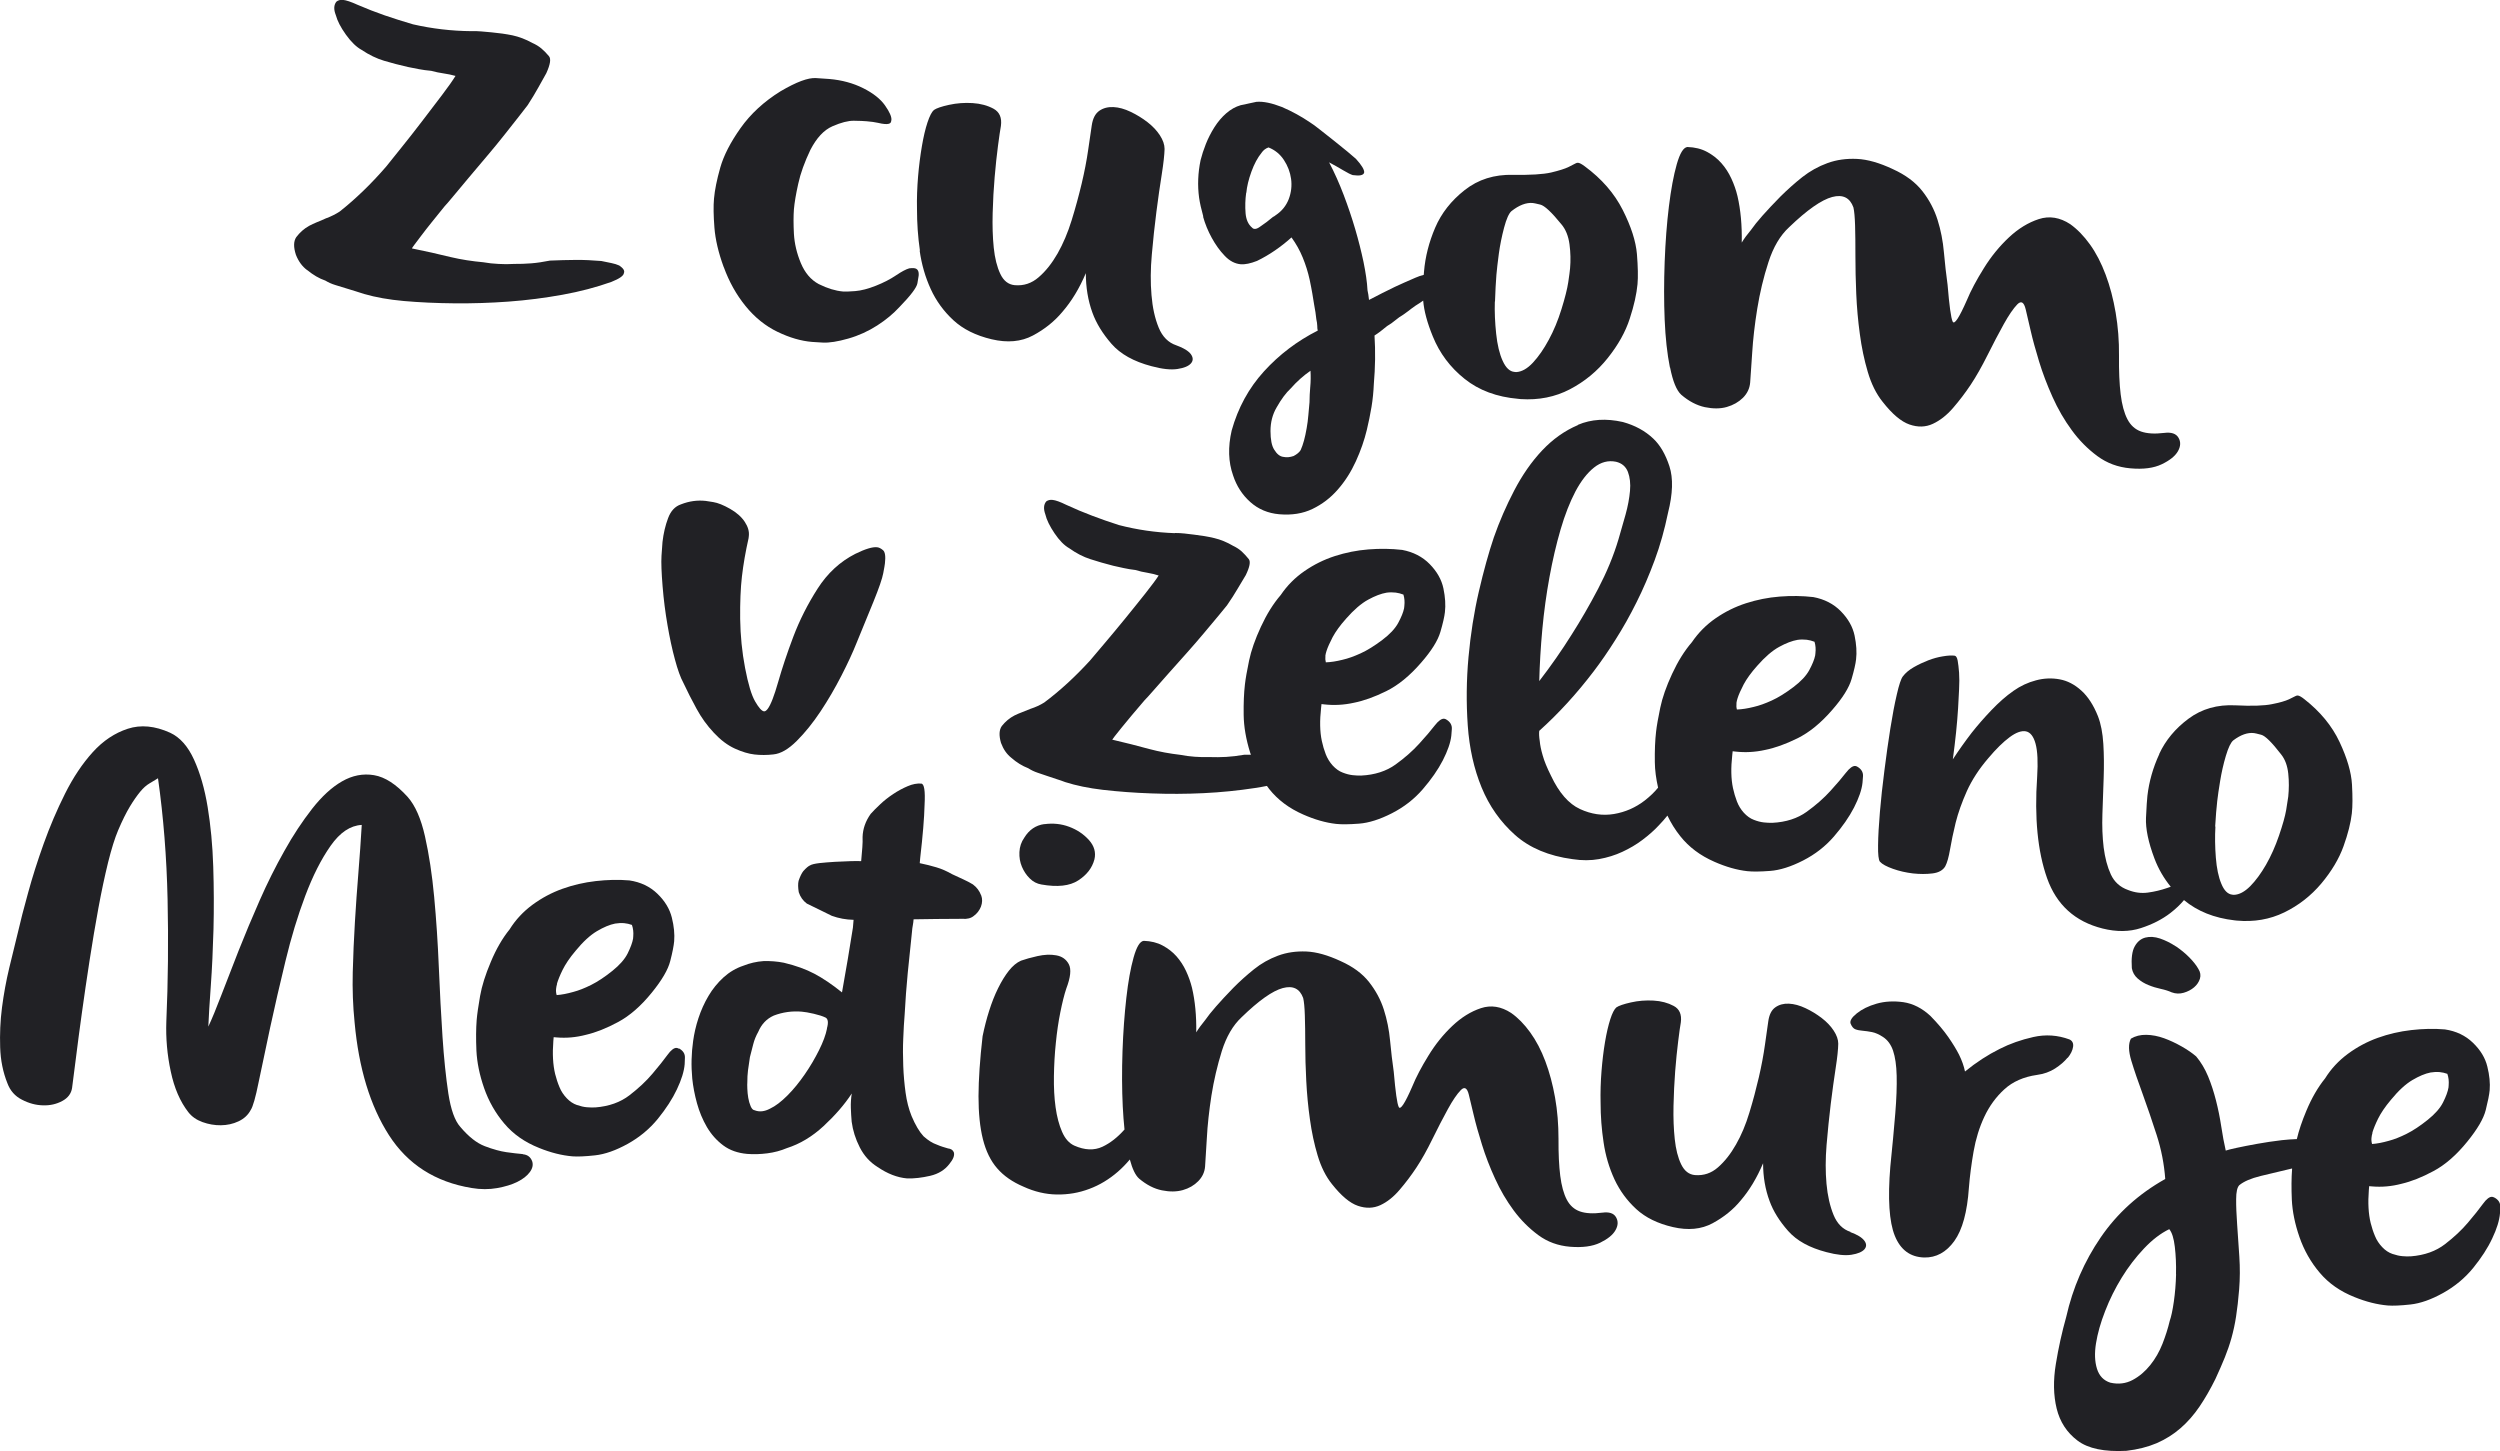
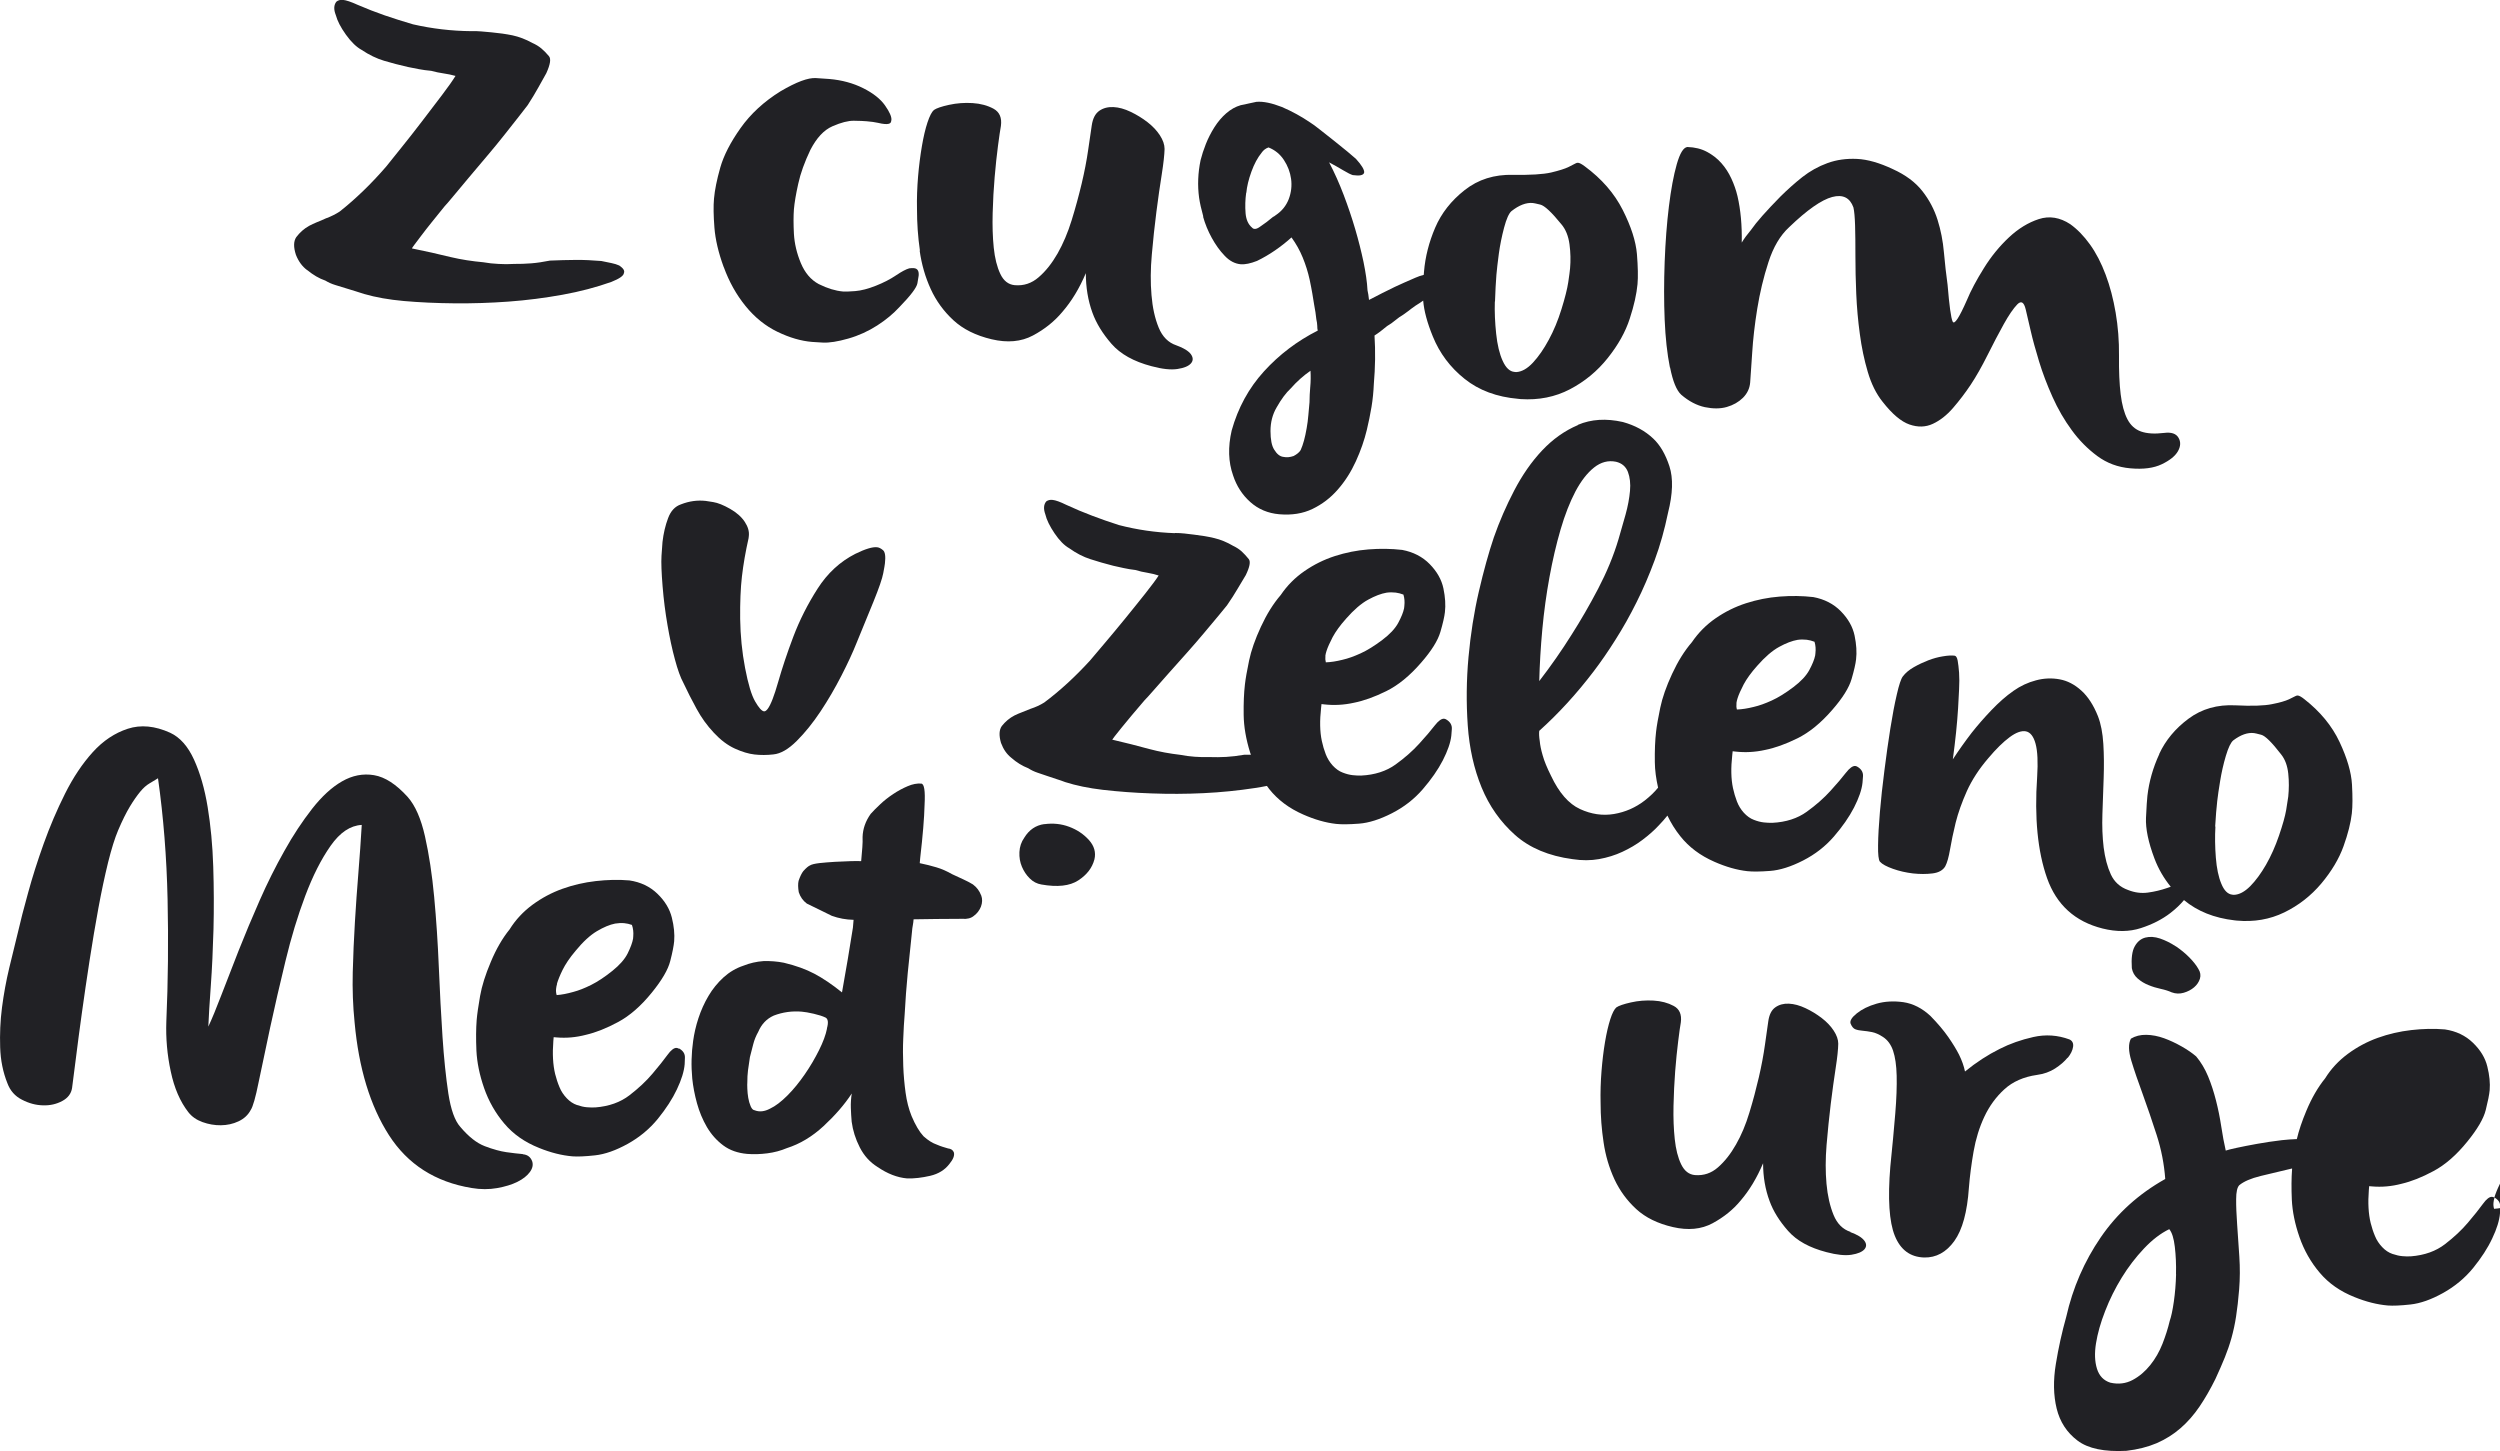
<svg xmlns="http://www.w3.org/2000/svg" id="Layer_1" data-name="Layer 1" viewBox="0 0 300 174.13">
  <defs>
    <style>
      .cls-1 {
        fill: #212125;
        stroke-width: 0px;
      }
    </style>
  </defs>
  <path class="cls-1" d="M36.88,32.42c.71.58,1.42,1,2.16,1.25.36.22.76.4,1.19.53.44.13.86.26,1.27.39.41.13.79.25,1.14.35.35.1.7.21,1.07.34,1.38.4,2.96.68,4.74.84,1.92.17,3.95.26,6.1.28,2.15.02,4.31-.05,6.5-.21,2.18-.16,4.33-.44,6.44-.82,2.11-.38,4.07-.9,5.87-1.54.98-.39,1.48-.74,1.51-1.07.12-.27-.07-.57-.56-.9-.27-.12-.58-.22-.93-.29s-.75-.16-1.22-.25c-1.08-.09-2.1-.14-3.07-.13-.97,0-2,.04-3.09.08-.82.16-1.57.28-2.26.33s-1.37.08-2.02.07c-.66.04-1.3.04-1.91,0-.61-.03-1.22-.09-1.82-.2-.66-.06-1.31-.14-1.96-.24s-1.3-.23-1.95-.38c-1.48-.37-3.03-.71-4.65-1.04,0-.05.38-.56,1.12-1.53.37-.49.78-1.02,1.24-1.59.45-.57.97-1.21,1.55-1.92.21-.22.58-.65,1.1-1.28.53-.64,1.13-1.36,1.82-2.18.68-.81,1.41-1.67,2.17-2.57.76-.9,1.48-1.77,2.14-2.61.66-.84,1.25-1.58,1.75-2.22.5-.64.84-1.07,1-1.29.49-.76.92-1.47,1.28-2.12.36-.65.68-1.23.96-1.72.47-1.04.58-1.72.32-2.03-.3-.36-.6-.67-.91-.93-.31-.26-.67-.48-1.08-.66-.81-.45-1.61-.75-2.4-.92-.79-.16-1.63-.28-2.52-.36-.42-.04-.83-.07-1.23-.11s-.79-.04-1.17-.03c-2.4-.02-4.74-.3-7.01-.82-1.15-.34-2.28-.69-3.38-1.07s-2.2-.81-3.29-1.28c-.77-.35-1.34-.54-1.72-.58-.33-.03-.59.04-.8.21-.32.4-.34.94-.07,1.62.18.68.58,1.46,1.21,2.34s1.26,1.49,1.89,1.83c.89.6,1.79,1.03,2.68,1.3.9.27,1.85.52,2.87.75.42.08.86.17,1.32.26.46.09.95.15,1.47.2.51.14,1.01.24,1.49.31.49.07.96.17,1.43.3-.33.54-.87,1.31-1.62,2.3-.75,1-1.55,2.05-2.4,3.15-.85,1.11-1.67,2.16-2.47,3.15-.79.99-1.4,1.75-1.83,2.28-1.78,2.06-3.64,3.86-5.57,5.39-.5.33-1.07.61-1.7.84-.34.16-.69.31-1.03.44-.34.14-.66.29-.96.45-.59.33-1.1.78-1.53,1.35-.33.49-.34,1.2-.04,2.12.31.78.75,1.39,1.33,1.82h0Z" />
  <path class="cls-1" d="M86.86,32.07c.63,1.73,1.49,3.28,2.6,4.65,1.11,1.37,2.39,2.4,3.84,3.1s2.83,1.1,4.14,1.21c.09,0,.53.03,1.3.08.77.04,1.79-.12,3.05-.48,1.26-.36,2.41-.89,3.47-1.57s1.94-1.42,2.67-2.21c1.35-1.39,2.07-2.34,2.16-2.86.09-.51.14-.81.15-.91.05-.56-.14-.86-.56-.9-.19-.02-.38,0-.57.02-.39.11-.92.39-1.6.85-.68.46-1.48.87-2.41,1.24-.93.37-1.75.58-2.46.64s-1.21.07-1.49.05c-.89-.08-1.86-.37-2.9-.89-.95-.51-1.66-1.35-2.15-2.52-.49-1.18-.76-2.34-.83-3.51-.06-1.16-.06-2.14,0-2.94.07-.8.24-1.82.52-3.07.27-1.25.76-2.6,1.45-4.05.74-1.44,1.62-2.4,2.66-2.85,1.03-.45,1.89-.67,2.57-.66.68.01,1.19.03,1.52.06.56.05,1.02.11,1.36.19.35.08.61.13.8.14.37.03.61-.02.72-.15.05-.09.09-.2.1-.35.03-.37-.22-.95-.77-1.73-.55-.78-1.42-1.47-2.62-2.07-1.2-.6-2.55-.97-4.05-1.1-.14-.01-.68-.05-1.62-.11-.94-.06-2.35.47-4.24,1.58-2,1.24-3.6,2.72-4.81,4.43-1.21,1.71-2.02,3.29-2.43,4.74-.41,1.45-.66,2.69-.75,3.72-.08.89-.06,2.05.05,3.47s.48,3.01,1.11,4.73h0Z" />
  <path class="cls-1" d="M110.36,30.08c.23,1.65.68,3.19,1.33,4.61s1.56,2.67,2.72,3.74c1.16,1.07,2.68,1.83,4.58,2.28,1.9.45,3.55.3,4.96-.45s2.59-1.7,3.54-2.84c1.1-1.27,2.04-2.82,2.81-4.64,0,1.7.26,3.28.79,4.74.46,1.27,1.22,2.51,2.29,3.74s2.67,2.12,4.79,2.68c1.29.35,2.33.46,3.12.34.79-.12,1.33-.34,1.62-.67.29-.33.28-.7,0-1.1-.3-.4-.88-.76-1.75-1.07-.96-.32-1.67-1.03-2.12-2.13-.45-1.1-.74-2.4-.86-3.9-.13-1.5-.12-3.13.04-4.88.15-1.76.34-3.46.55-5.12.21-1.66.43-3.15.64-4.48.21-1.33.32-2.34.34-3.05,0-.52-.19-1.07-.56-1.64s-.87-1.1-1.49-1.58c-.62-.48-1.29-.89-2.02-1.24-.73-.35-1.42-.54-2.07-.57-.66-.03-1.23.12-1.7.45-.48.34-.78.92-.9,1.76-.11.7-.25,1.68-.43,2.94s-.44,2.61-.78,4.04c-.34,1.43-.74,2.9-1.2,4.39-.46,1.49-1.03,2.83-1.69,3.99-.67,1.17-1.42,2.12-2.27,2.85-.84.73-1.8,1.05-2.88.95-.75-.07-1.33-.52-1.72-1.35-.4-.84-.66-1.89-.79-3.15-.13-1.26-.17-2.65-.13-4.15.04-1.51.12-2.95.24-4.33.12-1.38.25-2.63.4-3.75s.26-1.91.35-2.38c.13-.98-.16-1.66-.88-2.06-.72-.39-1.56-.62-2.52-.68s-1.9.01-2.82.21c-.92.2-1.52.41-1.82.62-.25.21-.51.71-.77,1.49-.26.78-.48,1.73-.67,2.84-.19,1.12-.35,2.33-.46,3.64-.11,1.31-.16,2.63-.13,3.95,0,1.65.11,3.3.35,4.95h0Z" />
  <path class="cls-1" d="M144.36,25.97c.25.9.6,1.75,1.05,2.57.45.82.96,1.54,1.55,2.15.58.62,1.23.96,1.93,1.02.52.04,1.16-.09,1.95-.4.74-.36,1.46-.78,2.16-1.26.7-.48,1.36-1,1.98-1.56.55.76,1,1.56,1.35,2.42.35.86.63,1.74.83,2.66.13.63.24,1.18.32,1.66.08.48.14.91.21,1.29.13.67.22,1.27.27,1.79.07.29.1.55.11.79,0,.24.02.43.06.57-2.47,1.25-4.62,2.88-6.45,4.89-1.83,2.01-3.12,4.38-3.88,7.1-.46,1.99-.4,3.79.17,5.39.41,1.26,1.1,2.33,2.06,3.19.96.86,2.12,1.35,3.48,1.47,1.5.13,2.83-.08,3.99-.64,1.16-.56,2.17-1.33,3.03-2.32.87-.99,1.59-2.12,2.17-3.39.58-1.27,1.02-2.53,1.32-3.78.22-.93.41-1.84.56-2.75.15-.91.24-1.83.28-2.77.17-1.97.2-3.9.08-5.8.2-.12.42-.28.68-.47.25-.19.53-.41.84-.67.35-.2.68-.44.98-.69s.63-.49.98-.69c.35-.25.68-.49.98-.73.3-.23.63-.45.98-.66.14-.1.27-.19.4-.28.1,1.22.48,2.65,1.16,4.31.82,2.01,2.08,3.7,3.81,5.08,1.72,1.38,3.87,2.18,6.45,2.4.09,0,.19.02.28.03,2.16.14,4.13-.25,5.91-1.18,1.78-.93,3.29-2.18,4.54-3.75s2.13-3.14,2.64-4.73c.52-1.58.82-2.96.93-4.13.08-.89.05-2.1-.07-3.62-.13-1.52-.69-3.28-1.7-5.28-1.01-2-2.53-3.75-4.57-5.25-.36-.27-.63-.41-.81-.42-.09,0-.19.02-.29.08-.1.06-.37.2-.82.42-.44.22-1.15.44-2.11.67-.96.22-2.48.31-4.55.28-2.26-.06-4.2.55-5.82,1.83-1.62,1.27-2.8,2.78-3.54,4.51-.74,1.73-1.19,3.48-1.34,5.27,0,.1-.02.24-.03.39-.32.08-.65.19-.99.34-.96.41-1.78.78-2.47,1.1-.49.24-1,.49-1.52.75-.52.26-1.05.54-1.59.82-.05-.48-.11-.86-.18-1.15-.05-1-.22-2.13-.48-3.41-.27-1.27-.6-2.59-1-3.95-.4-1.36-.86-2.72-1.38-4.09-.52-1.37-1.1-2.67-1.75-3.91.63.34,1.21.66,1.72.97s.89.49,1.12.56c.84.12,1.3.02,1.37-.31.03-.33-.3-.88-.99-1.64-.18-.16-.52-.45-1.02-.87-.51-.42-1.05-.86-1.62-1.31-.57-.45-1.13-.89-1.66-1.31-.53-.42-.93-.72-1.2-.88-1.03-.7-2.15-1.32-3.38-1.85-1.23-.48-2.25-.69-3.06-.62-.34.07-.65.13-.94.2-.29.07-.6.14-.94.2-.63.18-1.21.51-1.75.98-.54.47-1.01,1.03-1.42,1.68-.41.65-.75,1.32-1.02,2s-.48,1.33-.63,1.93c-.32,1.53-.38,3.04-.18,4.52.09.62.26,1.38.51,2.28h0ZM157.23,46.42c-.05.63-.09,1.26-.09,1.87-.04.52-.09,1.03-.14,1.55-.04.52-.11,1.03-.2,1.54-.19,1.12-.43,1.99-.72,2.63-.16.27-.45.5-.84.71-.44.15-.84.19-1.21.11-.42-.04-.8-.33-1.13-.88-.29-.45-.44-1.2-.44-2.23,0-1.04.24-1.99.74-2.84.56-.99,1.12-1.74,1.68-2.26.73-.83,1.53-1.54,2.38-2.13.04.66.03,1.31-.03,1.95h0ZM179.4,36.18c.04-1.25.1-2.32.17-3.21.06-.65.15-1.5.29-2.52.14-1.03.35-2.07.63-3.13.28-1.06.58-1.72.88-1.98.91-.72,1.77-1.05,2.56-.98.09,0,.39.07.9.19.51.12,1.36.91,2.55,2.38.51.61.83,1.41.96,2.39.13.98.15,1.94.07,2.87-.03.33-.1.89-.22,1.68-.12.79-.39,1.87-.81,3.22-.42,1.36-.93,2.59-1.53,3.69-.59,1.1-1.23,2.02-1.9,2.74s-1.35,1.1-2.01,1.13c-.05,0-.12,0-.21-.02-.56-.05-1.03-.49-1.41-1.33-.38-.83-.64-1.92-.78-3.25-.14-1.33-.2-2.62-.16-3.87h0ZM149.56,23.13c.07-.75.27-1.59.61-2.53.34-.94.75-1.69,1.22-2.27.21-.31.49-.52.83-.64.78.31,1.39.81,1.85,1.51.46.7.75,1.46.86,2.27s.02,1.62-.28,2.42c-.31.8-.83,1.45-1.59,1.95-.1.09-.2.15-.3.19-.25.21-.51.42-.76.61s-.5.37-.76.54c-.45.34-.79.38-1,.13-.44-.37-.7-.93-.77-1.7-.07-.86-.04-1.68.07-2.47h0Z" />
  <path class="cls-1" d="M200.41,44.1c.33,1.66.77,2.75,1.34,3.27.92.79,1.87,1.28,2.84,1.49.97.2,1.85.2,2.62-.02.77-.22,1.42-.59,1.94-1.1.52-.52.81-1.13.87-1.84s.14-1.88.24-3.52c.1-1.64.3-3.42.61-5.33s.75-3.77,1.34-5.58c.58-1.81,1.41-3.22,2.49-4.21,2.16-2.08,3.89-3.28,5.16-3.62,1.28-.34,2.13.08,2.55,1.25.1.43.17,1.16.2,2.18.03,1.02.04,2.23.04,3.65,0,1.42.03,2.93.1,4.54s.21,3.22.43,4.82c.21,1.6.53,3.12.95,4.54.42,1.43,1.01,2.63,1.78,3.59,1.15,1.47,2.22,2.38,3.23,2.73s1.94.32,2.8-.08c.86-.4,1.67-1.03,2.43-1.91.76-.88,1.47-1.81,2.12-2.79.65-.98,1.32-2.16,2.01-3.54.69-1.38,1.34-2.62,1.95-3.72.61-1.1,1.16-1.89,1.62-2.37.47-.48.8-.28,1.01.58.14.58.34,1.42.59,2.53s.6,2.35,1.02,3.74c.42,1.38.96,2.8,1.61,4.25s1.42,2.78,2.31,3.99c.88,1.21,1.9,2.24,3.06,3.1s2.48,1.35,3.98,1.48c1.55.14,2.8-.03,3.76-.49s1.61-.98,1.94-1.56c.33-.58.36-1.13.07-1.62-.29-.5-.86-.69-1.72-.58-1.15.14-2.07.08-2.78-.17-.71-.25-1.26-.75-1.64-1.49-.38-.74-.65-1.73-.8-2.97-.15-1.24-.22-2.78-.2-4.62.02-1.79-.12-3.52-.4-5.17-.28-1.65-.68-3.18-1.2-4.56-.52-1.39-1.14-2.6-1.88-3.63-.74-1.03-1.53-1.84-2.37-2.44-1.25-.82-2.51-1.02-3.77-.61-1.26.41-2.46,1.14-3.59,2.2-1.13,1.06-2.14,2.29-3.01,3.7-.88,1.41-1.56,2.68-2.03,3.82-.94,2.14-1.51,3-1.71,2.58-.2-.42-.4-1.89-.61-4.41-.17-1.24-.32-2.54-.44-3.9s-.37-2.65-.76-3.89c-.39-1.24-.99-2.39-1.82-3.45-.83-1.06-2.01-1.95-3.56-2.65-1.59-.75-3.02-1.16-4.28-1.22-1.27-.06-2.45.1-3.55.5-1.1.4-2.1.96-3.02,1.68-.91.72-1.78,1.5-2.61,2.32-1.71,1.74-2.89,3.07-3.54,4.01-.48.57-.85,1.08-1.12,1.53.04-2.07-.13-3.93-.51-5.57-.17-.72-.42-1.43-.74-2.12-.32-.69-.71-1.3-1.19-1.84-.47-.54-1.05-.99-1.72-1.35-.68-.37-1.46-.56-2.36-.59-.48.05-.9.75-1.28,2.08-.38,1.34-.69,3.02-.94,5.05-.25,2.03-.42,4.26-.51,6.68-.09,2.42-.09,4.72,0,6.9.09,2.18.3,4.1.63,5.75h0Z" />
  <path class="cls-1" d="M80.1,75.01c.26,1.51.55,2.88.89,4.12.33,1.24.67,2.18,1.01,2.8.47,1.01,1,2.05,1.58,3.11.58,1.07,1.27,2.03,2.09,2.9.81.87,1.64,1.49,2.51,1.89.86.39,1.65.63,2.37.71.72.08,1.47.08,2.25-.01.87-.08,1.81-.62,2.81-1.62,1-1,1.95-2.18,2.86-3.55.91-1.37,1.74-2.8,2.5-4.28.76-1.48,1.36-2.78,1.81-3.91.69-1.69,1.37-3.35,2.04-4.98.66-1.63,1.05-2.76,1.17-3.41.12-.64.19-1.03.2-1.17.1-.85.02-1.38-.23-1.59-.25-.21-.48-.33-.71-.35-.54-.06-1.41.2-2.61.79-1.83.93-3.34,2.32-4.53,4.18-1.19,1.86-2.16,3.78-2.91,5.76s-1.35,3.8-1.82,5.44-.88,2.73-1.26,3.23c-.16.21-.31.31-.44.29-.27-.03-.62-.42-1.06-1.18-.44-.75-.84-2.09-1.21-4.02s-.56-3.89-.59-5.89c-.02-2,.05-3.69.21-5.08.17-1.48.44-3.02.8-4.61,0-.09.02-.18.03-.27.06-.54-.1-1.1-.49-1.69s-.97-1.11-1.76-1.56c-.79-.45-1.46-.72-2.02-.81-.56-.09-.86-.13-.9-.14-.99-.11-1.98.02-2.97.41-.71.24-1.23.79-1.55,1.66-.33.87-.55,1.82-.67,2.85-.03.27-.07.82-.12,1.66s0,2.05.13,3.66c.13,1.61.33,3.16.59,4.66h0Z" />
  <path class="cls-1" d="M140.98,63.98c-2.31-.08-4.54-.41-6.7-.97-1.1-.35-2.16-.72-3.21-1.12-1.04-.39-2.08-.83-3.12-1.31-.73-.36-1.27-.55-1.63-.59-.31-.04-.57.03-.77.18-.31.37-.35.89-.11,1.55.15.65.52,1.41,1.1,2.27s1.17,1.46,1.77,1.8c.84.6,1.69,1.04,2.54,1.31.85.28,1.77.54,2.74.79.4.09.82.19,1.26.28.44.1.91.17,1.4.23.48.15.96.26,1.43.33.47.08.92.19,1.36.33-.33.51-.87,1.23-1.61,2.17-.74.94-1.54,1.92-2.38,2.96-.85,1.04-1.66,2.02-2.45,2.95s-1.39,1.65-1.81,2.14c-1.77,1.93-3.59,3.61-5.48,5.02-.49.31-1.04.56-1.65.76-.33.14-.67.27-1,.4-.33.12-.64.26-.93.4-.58.3-1.08.72-1.51,1.26-.33.46-.36,1.14-.1,2.03.28.76.69,1.35,1.23,1.78.66.58,1.34.99,2.04,1.26.34.22.71.4,1.13.54.42.14.82.28,1.21.41.39.14.75.26,1.08.36.33.1.67.22,1.01.35,1.31.42,2.82.73,4.52.93,1.84.21,3.78.36,5.84.43,2.06.08,4.14.07,6.23-.03,2.1-.1,4.17-.31,6.2-.62.48-.07.95-.16,1.42-.25.09.12.17.25.27.37,1.03,1.3,2.39,2.32,4.08,3.06,1.38.61,2.7.99,3.96,1.13.63.07,1.54.06,2.73-.03,1.19-.09,2.51-.51,3.96-1.25s2.68-1.7,3.7-2.88,1.82-2.33,2.41-3.47c.58-1.14.93-2.13,1.02-2.98,0-.04.02-.3.06-.78.03-.47-.19-.85-.65-1.13-.08-.05-.17-.09-.26-.1-.31-.04-.7.24-1.15.82-.45.59-1.07,1.31-1.85,2.17-.78.86-1.73,1.7-2.84,2.5-1.11.8-2.49,1.25-4.14,1.33-.37,0-.7-.01-1.02-.05-.36-.04-.76-.14-1.19-.31-.43-.16-.83-.45-1.2-.85-.36-.4-.64-.86-.83-1.35s-.35-1.03-.47-1.59c-.24-1.12-.26-2.44-.09-3.96.02-.14.03-.29.05-.47.14.02.25.03.34.04,1.16.13,2.35.07,3.56-.2,1.16-.23,2.45-.69,3.87-1.39,1.42-.7,2.81-1.83,4.17-3.4,1.26-1.44,2.03-2.68,2.33-3.72.3-1.03.48-1.82.54-2.36.1-.85.04-1.8-.18-2.85-.22-1.05-.77-2.02-1.64-2.91-.87-.89-1.98-1.46-3.31-1.71-1.3-.15-2.65-.17-4.04-.06-1.4.11-2.74.38-4.04.8-1.3.42-2.51,1.02-3.64,1.8-1.13.78-2.08,1.73-2.85,2.87-.89,1.03-1.68,2.3-2.38,3.81-.7,1.51-1.17,2.86-1.42,4.06s-.42,2.16-.5,2.87c-.12,1.03-.17,2.25-.15,3.66.02,1.41.28,2.92.78,4.52.03.09.06.17.09.25-.27,0-.53,0-.8,0-.79.14-1.51.22-2.17.26-.66.04-1.31.04-1.94.02-.64.02-1.25,0-1.83-.04-.59-.04-1.17-.12-1.74-.23-.63-.07-1.25-.17-1.87-.28-.62-.12-1.24-.25-1.86-.42-1.41-.39-2.89-.76-4.43-1.12,0-.04.38-.52,1.12-1.44.37-.46.78-.95,1.23-1.49.45-.54.96-1.14,1.53-1.8.2-.2.57-.6,1.09-1.2.52-.6,1.12-1.28,1.8-2.04.68-.76,1.39-1.56,2.15-2.41.75-.84,1.46-1.66,2.12-2.45.66-.79,1.24-1.48,1.74-2.08.5-.6.83-1,.99-1.21.49-.71.92-1.38,1.28-2,.37-.62.69-1.16.97-1.62.48-.99.6-1.63.36-1.93-.28-.35-.56-.65-.85-.92-.29-.26-.63-.48-1.01-.66-.76-.45-1.52-.76-2.28-.94-.75-.18-1.55-.31-2.4-.41-.4-.05-.8-.09-1.18-.14-.38-.04-.75-.06-1.12-.06h0ZM159.04,78.72c.02-.18.07-.38.14-.6.14-.44.39-.99.73-1.65.35-.66.89-1.41,1.62-2.23.94-1.07,1.82-1.83,2.65-2.28.82-.45,1.56-.73,2.21-.84.37-.05.73-.05,1.09-.01.31.04.62.12.93.24.13.42.17.88.11,1.38,0,.09-.02.18-.03.27-.1.49-.34,1.07-.71,1.76-.37.68-1.01,1.36-1.9,2.03-.94.71-1.81,1.25-2.6,1.61s-1.51.62-2.17.77c-.75.19-1.42.29-2.01.31-.06-.23-.08-.49-.05-.76h0Z" />
  <path class="cls-1" d="M189.35,51.01c-1.6.68-3.03,1.7-4.3,3.05-1.27,1.35-2.38,2.95-3.34,4.79-.96,1.84-1.78,3.72-2.45,5.64-.62,1.84-1.22,4-1.8,6.5-.58,2.5-.99,5.12-1.24,7.86s-.28,5.47-.09,8.2c.19,2.72.74,5.2,1.66,7.44s2.26,4.14,4.01,5.7,4.06,2.53,6.92,2.91c1.11.17,2.17.17,3.17-.01,1-.18,1.93-.47,2.79-.87.86-.4,1.67-.87,2.41-1.43s1.4-1.13,1.97-1.75c.36-.37.7-.76,1.03-1.17.42.88.93,1.71,1.55,2.48,1.03,1.3,2.39,2.32,4.08,3.06,1.38.61,2.7.99,3.96,1.13.63.07,1.54.06,2.73-.03,1.19-.09,2.51-.51,3.96-1.25s2.68-1.7,3.7-2.88,1.82-2.33,2.41-3.47c.58-1.14.93-2.13,1.02-2.98,0-.04.02-.3.06-.78.03-.47-.19-.85-.65-1.13-.08-.05-.17-.09-.26-.1-.31-.04-.7.24-1.15.82-.45.59-1.07,1.31-1.85,2.17-.78.86-1.73,1.7-2.84,2.5-1.11.8-2.49,1.25-4.14,1.33-.37,0-.7-.01-1.02-.05-.36-.04-.76-.14-1.19-.31-.43-.16-.83-.45-1.2-.85-.36-.4-.64-.86-.83-1.36-.19-.5-.35-1.03-.47-1.59-.24-1.12-.26-2.44-.09-3.96.02-.14.03-.29.05-.47.14.02.25.03.34.04,1.16.13,2.35.07,3.56-.2,1.16-.23,2.45-.69,3.87-1.39,1.42-.7,2.81-1.83,4.17-3.4,1.26-1.44,2.03-2.68,2.33-3.72.3-1.03.48-1.82.54-2.36.1-.85.04-1.8-.18-2.85-.22-1.05-.77-2.02-1.64-2.91-.87-.89-1.98-1.46-3.31-1.71-1.3-.15-2.65-.17-4.04-.06-1.4.11-2.74.38-4.04.8-1.3.42-2.51,1.02-3.64,1.8-1.13.78-2.08,1.74-2.85,2.87-.89,1.03-1.68,2.3-2.38,3.81-.7,1.51-1.17,2.86-1.42,4.06-.25,1.2-.42,2.16-.5,2.87-.12,1.03-.17,2.25-.15,3.66.01.97.15,1.99.39,3.06-.43.53-.96,1.04-1.6,1.54-1.1.85-2.33,1.39-3.69,1.62-1.37.23-2.73.03-4.09-.6-1.36-.63-2.51-1.96-3.46-3.97-.48-.96-.82-1.78-1.01-2.47-.2-.68-.31-1.25-.35-1.71-.08-.51-.1-.92-.06-1.23,2.33-2.09,4.51-4.48,6.54-7.15.86-1.13,1.73-2.39,2.61-3.79.89-1.4,1.73-2.89,2.52-4.48.8-1.59,1.52-3.28,2.18-5.06s1.19-3.68,1.6-5.67c.58-2.29.64-4.16.17-5.6-.47-1.44-1.12-2.55-1.94-3.32-.98-.93-2.2-1.59-3.65-1.99-1.99-.45-3.79-.34-5.39.34h0ZM208.37,84.38c.02-.18.07-.38.14-.6.14-.44.39-.99.73-1.65.35-.66.89-1.41,1.62-2.23.94-1.07,1.82-1.83,2.65-2.28.82-.45,1.56-.73,2.21-.84.37-.05.73-.05,1.09-.01.31.04.62.12.93.24.13.42.17.88.11,1.38,0,.09-.02.18-.03.27-.1.49-.34,1.07-.71,1.76-.37.68-1.01,1.36-1.9,2.03-.94.71-1.81,1.25-2.6,1.61-.79.36-1.51.62-2.17.77-.75.19-1.42.29-2.01.31-.07-.23-.08-.49-.05-.76h0ZM195.35,56.63c.24.64.33,1.4.25,2.28-.08.88-.25,1.82-.53,2.83-.28,1.01-.56,2-.85,2.97-.59,1.98-1.41,3.96-2.45,5.95-1.04,1.99-2.1,3.81-3.15,5.46-1.22,1.95-2.53,3.82-3.91,5.61.05-1.99.17-4.07.37-6.22.2-2.16.49-4.25.86-6.27.37-2.02.81-3.92,1.33-5.7.52-1.78,1.12-3.3,1.78-4.56.67-1.26,1.41-2.22,2.24-2.88.82-.65,1.7-.88,2.63-.69.71.17,1.18.58,1.43,1.22h0Z" />
  <path class="cls-1" d="M259.12,90.48c-.76,1.64-1.23,3.31-1.43,5.01-.05.45-.11,1.33-.17,2.64-.06,1.31.28,2.94,1.01,4.88.47,1.25,1.13,2.38,1.96,3.4-.14.05-.28.1-.43.15-.73.25-1.5.44-2.31.55-.81.11-1.6,0-2.38-.31-.96-.34-1.65-.96-2.07-1.87-.42-.91-.7-1.99-.86-3.23-.15-1.24-.2-2.59-.15-4.03s.1-2.88.15-4.31.04-2.79-.04-4.09c-.08-1.3-.29-2.4-.64-3.31-.53-1.33-1.19-2.36-2-3.09-.8-.73-1.67-1.18-2.6-1.35-.93-.17-1.88-.14-2.84.12-.96.25-1.86.67-2.7,1.26-.89.62-1.77,1.4-2.65,2.32-.88.92-1.66,1.82-2.35,2.69-.8,1.04-1.56,2.11-2.28,3.21.31-2.28.52-4.32.63-6.12.04-.77.08-1.52.12-2.27.04-.75.04-1.41,0-2.01-.05-.59-.1-1.08-.17-1.45-.07-.37-.2-.57-.37-.59-.36-.04-.83-.02-1.4.08-.58.09-1.16.25-1.76.48-.59.23-1.17.5-1.73.82-.56.32-1,.69-1.32,1.11-.22.29-.46,1.02-.72,2.16-.27,1.15-.53,2.52-.78,4.1-.25,1.58-.49,3.26-.71,5.03-.23,1.77-.41,3.43-.54,4.98-.13,1.55-.21,2.88-.22,3.99-.02,1.11.06,1.77.22,1.97.28.31.81.59,1.57.86.76.27,1.56.45,2.39.55.83.09,1.61.09,2.35,0s1.25-.38,1.53-.85c.23-.43.42-1.11.58-2.05s.38-2,.67-3.19c.3-1.19.75-2.46,1.35-3.8.61-1.34,1.46-2.65,2.56-3.93.94-1.12,1.8-1.96,2.57-2.53.77-.57,1.42-.8,1.95-.7.53.11.92.6,1.16,1.49.24.89.3,2.21.19,3.97-.34,4.91.06,8.96,1.19,12.16,1.13,3.19,3.35,5.21,6.66,6.04,1.68.42,3.21.4,4.6-.05,1.39-.45,2.57-1.06,3.54-1.81.66-.51,1.2-1.03,1.63-1.55,1.61,1.34,3.63,2.15,6.06,2.43.09,0,.18.02.27.03,2.07.19,3.97-.14,5.7-.98s3.21-2,4.45-3.47c1.23-1.47,2.12-2.96,2.66-4.46.54-1.5.87-2.82,1-3.94.1-.85.1-2.01.02-3.47-.08-1.46-.58-3.17-1.49-5.11s-2.33-3.66-4.24-5.15c-.33-.26-.59-.41-.77-.43-.09,0-.18.01-.28.07-.1.06-.36.19-.79.39-.43.2-1.11.4-2.04.58-.93.19-2.39.24-4.37.14-2.17-.11-4.04.42-5.63,1.6-1.59,1.18-2.76,2.59-3.52,4.23h0ZM265.82,99.18c.07-1.19.15-2.22.25-3.07.07-.63.19-1.43.35-2.41.16-.98.38-1.98.68-2.99.3-1.01.6-1.63.9-1.87.89-.67,1.72-.96,2.48-.87.09,0,.38.08.86.2.48.12,1.28.91,2.39,2.35.48.6.76,1.37.86,2.31.1.94.09,1.86,0,2.76-.04.31-.12.85-.25,1.61-.13.76-.42,1.78-.86,3.07-.44,1.29-.96,2.45-1.56,3.5-.6,1.04-1.23,1.9-1.89,2.57-.67.67-1.32,1.02-1.96,1.04-.04,0-.11-.01-.2-.02-.54-.06-.98-.5-1.31-1.31-.34-.81-.56-1.86-.66-3.14-.1-1.28-.12-2.52-.05-3.72h0Z" />
  <path class="cls-1" d="M62.74,138.49c-.56-.05-1.22-.12-1.98-.23-.76-.11-1.62-.35-2.59-.72-.97-.37-1.94-1.14-2.93-2.31-.66-.73-1.14-2.07-1.44-4.02-.29-1.95-.53-4.22-.7-6.81-.17-2.59-.32-5.37-.44-8.32-.12-2.95-.31-5.77-.56-8.46-.25-2.69-.62-5.11-1.1-7.25-.48-2.14-1.18-3.73-2.09-4.75-1.37-1.51-2.71-2.38-4.03-2.6-1.32-.22-2.59.03-3.83.74-1.24.71-2.43,1.81-3.6,3.3-1.16,1.49-2.28,3.17-3.33,5.06-1.06,1.88-2.05,3.86-2.96,5.93s-1.76,4.09-2.53,6.04c-.77,1.95-1.46,3.73-2.07,5.33-.61,1.6-1.13,2.86-1.56,3.77.05-1.22.15-2.86.3-4.93.15-2.07.25-4.32.32-6.76.06-2.44.05-4.94-.03-7.5-.08-2.56-.31-4.95-.67-7.15s-.91-4.1-1.64-5.7c-.73-1.6-1.68-2.67-2.86-3.22-1.83-.83-3.53-.99-5.09-.48-1.56.51-2.96,1.44-4.2,2.81-1.24,1.37-2.35,3.03-3.33,4.99s-1.83,3.96-2.56,6c-.73,2.04-1.36,4.01-1.87,5.89-.52,1.88-.92,3.42-1.19,4.62-.34,1.38-.7,2.84-1.07,4.39s-.66,3.13-.87,4.75-.27,3.2-.22,4.77c.05,1.57.34,3,.87,4.32.33.89.91,1.55,1.74,1.97.82.43,1.66.66,2.52.68.86.03,1.63-.15,2.32-.52.69-.37,1.08-.9,1.18-1.57.11-.85.27-2.07.47-3.66.2-1.59.43-3.38.71-5.37.28-1.99.58-4.08.92-6.27.34-2.19.69-4.29,1.06-6.29.37-2.01.76-3.83,1.16-5.47.41-1.64.81-2.92,1.2-3.84.5-1.18.98-2.14,1.42-2.87.44-.73.86-1.32,1.23-1.77s.74-.78,1.1-.99.7-.43,1.04-.63c.66,4.67,1.04,9.51,1.15,14.52.11,5.01.06,9.9-.15,14.68-.07,1.99.1,3.98.53,5.98.42,2,1.13,3.63,2.11,4.89.41.53.98.93,1.7,1.19s1.46.39,2.21.38,1.45-.16,2.11-.47c.66-.31,1.15-.76,1.47-1.37.26-.39.58-1.5.95-3.35.38-1.85.84-4.03,1.38-6.54s1.16-5.18,1.84-7.99c.68-2.82,1.47-5.42,2.37-7.81.9-2.39,1.91-4.39,3.04-6,1.13-1.61,2.37-2.44,3.74-2.51-.11,1.85-.24,3.75-.4,5.7-.16,1.95-.3,3.94-.42,5.94-.12,2-.21,4.02-.26,6.05-.05,2.03.02,4.03.22,5.99.5,5.52,1.87,10.03,4.12,13.54,2.25,3.51,5.56,5.63,9.93,6.35,1.07.18,2.09.18,3.05.01.96-.17,1.78-.42,2.44-.75.66-.33,1.16-.72,1.49-1.17.33-.45.42-.88.28-1.3-.19-.51-.56-.79-1.12-.84h0Z" />
  <path class="cls-1" d="M81.46,125.84c-.09-.05-.17-.08-.26-.09-.31-.03-.69.26-1.12.86-.43.6-1.03,1.34-1.78,2.23-.75.89-1.67,1.75-2.76,2.59-1.09.84-2.45,1.33-4.09,1.46-.37.02-.7,0-1.02-.02-.36-.03-.76-.12-1.2-.27-.44-.15-.85-.42-1.22-.81-.37-.39-.67-.83-.87-1.33-.21-.49-.38-1.02-.52-1.57-.27-1.11-.34-2.43-.22-3.96.01-.14.02-.29.04-.47.14.01.25.02.34.03,1.17.1,2.35,0,3.56-.32,1.15-.27,2.43-.77,3.82-1.52,1.39-.74,2.75-1.92,4.06-3.54,1.21-1.49,1.95-2.75,2.21-3.79.27-1.04.42-1.83.47-2.37.07-.85-.02-1.8-.28-2.84s-.83-1.99-1.73-2.86-2.02-1.4-3.36-1.6c-1.3-.11-2.65-.08-4.04.08-1.39.16-2.73.47-4.01.93s-2.48,1.1-3.58,1.91c-1.11.82-2.03,1.8-2.75,2.96-.86,1.06-1.61,2.36-2.25,3.89-.65,1.53-1.08,2.9-1.29,4.1-.21,1.21-.35,2.17-.41,2.89-.08,1.04-.09,2.26-.03,3.66.07,1.41.37,2.91.92,4.49.55,1.58,1.36,3.01,2.43,4.27,1.07,1.27,2.46,2.24,4.17,2.92,1.4.57,2.73.9,3.99,1.01.63.05,1.54.01,2.73-.12,1.19-.13,2.49-.59,3.92-1.38,1.42-.79,2.62-1.79,3.61-3,.98-1.21,1.75-2.39,2.29-3.54.55-1.16.86-2.16.93-3.01,0-.04.01-.31.03-.78.02-.47-.21-.84-.69-1.11h0ZM66.83,118.06c.13-.44.35-1,.68-1.67s.84-1.44,1.55-2.28c.9-1.1,1.76-1.89,2.57-2.37.81-.48,1.53-.78,2.18-.91.37-.06.73-.08,1.09-.05.31.03.63.1.93.21.15.42.2.88.16,1.37,0,.09-.02.18-.02.27-.08.49-.31,1.08-.65,1.78-.35.7-.96,1.39-1.83,2.09-.92.74-1.77,1.3-2.55,1.69-.78.39-1.49.67-2.14.84-.74.21-1.41.34-2,.38-.07-.23-.1-.48-.07-.75.02-.18.05-.38.12-.6h0Z" />
  <path class="cls-1" d="M117.73,107.43c-.19-.51-.51-.95-.98-1.3-.35-.21-.72-.41-1.14-.6-.42-.19-.86-.4-1.34-.62-.65-.37-1.28-.65-1.9-.83-.62-.19-1.28-.35-2-.5l.06-.67c.3-2.6.48-4.71.52-6.34.09-1.67-.04-2.51-.4-2.54-.49-.04-1.04.06-1.62.31-.59.25-1.17.56-1.74.94-.57.38-1.1.79-1.56,1.23-.47.44-.85.82-1.15,1.16-.61.86-.94,1.78-.97,2.77.02.36,0,.78-.03,1.25-.04.47-.08,1.02-.14,1.65-.27-.02-.7-.02-1.29,0-.59.02-1.21.05-1.87.08-.66.04-1.27.09-1.84.15-.57.07-.95.16-1.14.28-.19.08-.46.3-.8.68-.2.25-.39.65-.57,1.17-.08.36-.07.81.02,1.36.18.56.5,1.02.97,1.37.57.27,1.1.53,1.6.78s.97.48,1.4.69c.83.3,1.7.46,2.61.48l-.08.94c-.19,1.21-.39,2.46-.61,3.75-.22,1.29-.45,2.63-.7,4.02-1.19-.96-2.29-1.7-3.31-2.24-1.02-.54-2.24-.98-3.66-1.32-.8-.16-1.61-.22-2.43-.2-.87.06-1.67.25-2.42.55-.88.29-1.68.76-2.39,1.4-.71.65-1.31,1.38-1.81,2.23-.5.84-.9,1.74-1.21,2.68s-.51,1.85-.63,2.7c-.11.76-.17,1.51-.19,2.26-.02.75.01,1.51.08,2.28.1.96.29,1.95.57,2.97.28,1.02.68,1.97,1.19,2.85.52.88,1.17,1.61,1.96,2.2.79.59,1.75.92,2.87,1.02.76.06,1.57.04,2.42-.07.85-.11,1.62-.32,2.33-.62,1.58-.5,3.06-1.39,4.43-2.66,1.37-1.27,2.5-2.57,3.37-3.9-.09.58-.13,1.16-.11,1.72.02.57.05,1.13.1,1.67.14,1.05.46,2.07.97,3.07s1.21,1.78,2.12,2.35c1.2.82,2.38,1.28,3.55,1.38.86.03,1.78-.08,2.78-.31.99-.23,1.77-.71,2.32-1.44.45-.55.63-1.01.52-1.38-.11-.28-.35-.43-.71-.47-.22-.06-.43-.13-.63-.19-.2-.06-.43-.15-.69-.26-.53-.18-1.07-.52-1.61-1.01-.5-.54-.98-1.35-1.43-2.42-.34-.84-.58-1.78-.72-2.81-.14-1.03-.24-2.1-.28-3.21-.04-1.11-.05-2.21,0-3.29.04-1.08.1-2.05.17-2.91.09-1.66.21-3.32.37-4.96.16-1.64.33-3.29.51-4.95.02-.27.05-.53.1-.77s.07-.48.09-.71c.91-.02,1.83-.03,2.79-.04.95-.01,1.97-.02,3.06-.02.58.05,1.05-.07,1.39-.36.38-.28.66-.65.84-1.09.18-.48.19-.93.04-1.35h0ZM99.24,123.43c-.15.76-.47,1.62-.96,2.6-.49.98-1.05,1.94-1.7,2.88s-1.33,1.79-2.08,2.54-1.44,1.28-2.1,1.59c-.66.35-1.28.42-1.85.19-.18-.02-.34-.17-.47-.48-.13-.31-.23-.64-.29-1.01-.06-.37-.1-.73-.11-1.1s-.02-.61,0-.75c0-.5.02-.98.08-1.45.06-.47.14-.99.23-1.58.13-.53.27-1.05.4-1.56.13-.51.33-1,.6-1.48.39-.92,1.01-1.57,1.86-1.95,1.07-.41,2.2-.57,3.36-.47.36.03.84.11,1.44.25.6.14,1.07.29,1.42.46.3.16.36.6.16,1.3h0Z" />
  <path class="cls-1" d="M125.32,98.89c-1.03.14-1.83.69-2.41,1.64-.36.51-.55,1.09-.58,1.72-.03.63.07,1.22.3,1.76.23.54.54,1.01.94,1.4.4.4.86.64,1.4.73,1.92.34,3.39.18,4.42-.49s1.67-1.5,1.94-2.52c.2-.84-.02-1.62-.66-2.33-.64-.71-1.44-1.24-2.38-1.59-.94-.35-1.93-.45-2.96-.31h0Z" />
-   <path class="cls-1" d="M192.26,145.52c-1.1.14-1.99.09-2.67-.15-.68-.24-1.21-.71-1.58-1.42-.37-.71-.63-1.66-.78-2.85-.15-1.19-.22-2.67-.21-4.43,0-1.72-.13-3.37-.41-4.95-.28-1.58-.67-3.04-1.17-4.37-.5-1.33-1.11-2.49-1.82-3.47s-1.47-1.76-2.29-2.33c-1.2-.78-2.41-.97-3.62-.57-1.21.4-2.35,1.11-3.43,2.13-1.08,1.02-2.04,2.21-2.87,3.57-.84,1.36-1.48,2.58-1.93,3.68-.89,2.06-1.44,2.88-1.63,2.48-.2-.4-.39-1.81-.6-4.22-.17-1.19-.32-2.44-.44-3.74s-.37-2.54-.75-3.73c-.38-1.19-.97-2.28-1.77-3.3s-1.94-1.86-3.42-2.52c-1.53-.71-2.9-1.1-4.11-1.15-1.22-.05-2.35.11-3.4.5s-2.01.93-2.88,1.63c-.87.7-1.7,1.44-2.49,2.24-1.63,1.68-2.75,2.96-3.37,3.86-.45.55-.81,1.04-1.07,1.47.03-1.99-.14-3.77-.51-5.34-.17-.69-.41-1.37-.72-2.03-.31-.66-.69-1.24-1.15-1.76s-1.01-.94-1.66-1.29c-.65-.35-1.4-.53-2.26-.56-.46.05-.86.72-1.22,2-.36,1.28-.65,2.9-.87,4.85s-.38,4.09-.46,6.41c-.08,2.33-.07,4.53.03,6.62.05.98.12,1.89.21,2.76-.84.95-1.73,1.64-2.65,2.07-.99.46-2.12.42-3.38-.14-.61-.28-1.1-.82-1.46-1.65-.36-.82-.62-1.8-.78-2.95-.16-1.14-.22-2.38-.2-3.72.02-1.33.09-2.66.23-3.99.13-1.32.31-2.55.54-3.69.23-1.14.46-2.08.71-2.83.52-1.36.62-2.34.31-2.93-.31-.59-.82-.95-1.51-1.07-.69-.13-1.44-.09-2.25.09-.81.18-1.47.37-1.98.55-.52.23-1,.63-1.46,1.21-.45.57-.88,1.27-1.29,2.1-.41.83-.76,1.72-1.07,2.7-.31.97-.57,1.99-.79,3.06-.32,2.78-.48,5.18-.49,7.19,0,2.01.17,3.74.53,5.17.36,1.43.93,2.6,1.72,3.5.78.9,1.83,1.63,3.15,2.19,1.31.6,2.64.92,4,.94,1.36.02,2.65-.2,3.89-.67,1.24-.46,2.38-1.15,3.43-2.06.52-.45.99-.94,1.44-1.47.3,1.12.66,1.89,1.11,2.29.89.75,1.8,1.22,2.74,1.41.93.19,1.77.18,2.51-.03.74-.21,1.36-.57,1.85-1.07.49-.5.77-1.09.82-1.77s.12-1.8.21-3.38c.08-1.58.27-3.28.55-5.11.29-1.83.71-3.62,1.25-5.36.55-1.74,1.34-3.09,2.37-4.05,2.06-2,3.71-3.17,4.94-3.5,1.23-.33,2.04.07,2.45,1.19.1.42.17,1.11.2,2.09.03.98.05,2.14.05,3.5,0,1.36.04,2.81.12,4.35.08,1.55.22,3.08.44,4.62.21,1.53.52,2.99.93,4.35.41,1.37.98,2.51,1.72,3.43,1.11,1.4,2.14,2.27,3.11,2.6.97.33,1.86.3,2.69-.08.82-.38,1.6-1,2.32-1.85.72-.84,1.4-1.74,2.02-2.68s1.26-2.08,1.91-3.41c.65-1.33,1.27-2.52,1.85-3.58s1.1-1.82,1.55-2.28c.44-.46.77-.28.97.55.14.55.33,1.36.58,2.42.25,1.06.58,2.25,1,3.58.41,1.32.93,2.68,1.57,4.07.63,1.39,1.38,2.66,2.23,3.81.86,1.16,1.84,2.14,2.95,2.96,1.11.82,2.38,1.28,3.82,1.4,1.48.12,2.68-.04,3.6-.48.92-.45,1.54-.95,1.85-1.51.32-.56.34-1.08.06-1.56-.28-.48-.83-.65-1.65-.54h0Z" />
  <path class="cls-1" d="M222.07,147.83c-.93-.3-1.61-.98-2.04-2.03-.43-1.05-.72-2.3-.85-3.74s-.13-3,.01-4.68c.14-1.69.31-3.32.5-4.91.2-1.59.39-3.02.59-4.3s.3-2.25.31-2.93c0-.5-.19-1.02-.55-1.57-.36-.55-.84-1.05-1.44-1.51-.6-.46-1.24-.85-1.94-1.18-.7-.33-1.36-.51-1.99-.54-.63-.03-1.18.12-1.63.44-.46.32-.74.89-.85,1.7-.1.67-.23,1.61-.4,2.82-.17,1.21-.41,2.5-.73,3.88-.32,1.38-.69,2.78-1.13,4.22-.43,1.44-.97,2.72-1.61,3.84-.64,1.13-1.36,2.04-2.16,2.74-.81.71-1.72,1.01-2.76.93-.72-.06-1.27-.49-1.66-1.29s-.64-1.81-.77-3.02-.18-2.54-.15-3.98c.03-1.44.1-2.83.2-4.16s.23-2.53.36-3.6c.13-1.08.24-1.83.32-2.28.12-.94-.16-1.6-.86-1.97-.69-.37-1.5-.59-2.43-.64-.92-.05-1.82.02-2.7.22-.88.2-1.46.4-1.75.6-.24.21-.49.68-.73,1.43-.24.75-.45,1.66-.63,2.73-.18,1.07-.32,2.24-.42,3.5-.1,1.26-.14,2.52-.11,3.79,0,1.59.12,3.17.36,4.75.23,1.58.67,3.05,1.3,4.42.64,1.37,1.51,2.56,2.62,3.58,1.11,1.02,2.58,1.74,4.4,2.16,1.82.42,3.41.27,4.76-.46s2.48-1.64,3.38-2.74c1.05-1.23,1.94-2.71,2.68-4.46,0,1.63.26,3.14.78,4.54.44,1.21,1.18,2.4,2.22,3.58s2.57,2.02,4.61,2.55c1.24.33,2.24.43,3,.31.76-.12,1.27-.34,1.55-.65.27-.32.27-.67-.02-1.05-.29-.38-.85-.72-1.68-1.02h0Z" />
  <path class="cls-1" d="M248.12,126.95c.38-.47.59-.91.65-1.34.06-.42-.09-.72-.44-.88-1.41-.52-2.85-.62-4.32-.29-1.48.33-2.83.81-4.05,1.43-1.41.7-2.8,1.6-4.16,2.71-.13-.64-.37-1.32-.72-2.03-.31-.61-.74-1.32-1.29-2.11-.55-.79-1.26-1.63-2.13-2.52-1.01-.94-2.1-1.49-3.26-1.66-1.16-.16-2.23-.1-3.21.18-.97.28-1.76.67-2.37,1.16-.61.49-.86.9-.75,1.23.15.37.35.61.59.69.24.09.53.14.87.17.34.03.71.08,1.11.16.4.08.84.27,1.31.58.56.36.97.92,1.22,1.66.25.75.4,1.74.43,2.99.03,1.25-.02,2.77-.17,4.57-.15,1.8-.34,3.91-.59,6.33-.32,3.87-.14,6.64.54,8.32s1.85,2.55,3.52,2.6c1.44.03,2.65-.63,3.62-1.98s1.55-3.48,1.75-6.41c.11-1.39.3-2.84.56-4.33.26-1.49.69-2.89,1.29-4.17.6-1.28,1.41-2.39,2.41-3.3s2.3-1.49,3.91-1.72c.82-.11,1.55-.37,2.17-.77.62-.4,1.12-.83,1.5-1.3h0Z" />
  <path class="cls-1" d="M261.09,113.56c-.62-.41-1.25-.72-1.89-.94-.64-.21-1.22-.25-1.76-.11-.53.14-.96.49-1.27,1.05-.32.56-.43,1.44-.35,2.62.09.51.33.92.71,1.25.38.33.81.59,1.29.78.48.2.98.35,1.49.46.51.11.94.25,1.29.41.48.18.97.19,1.45.05s.9-.36,1.24-.65c.34-.29.57-.63.7-1.03.12-.4.06-.79-.18-1.17-.24-.43-.59-.88-1.08-1.38-.48-.49-1.03-.94-1.65-1.36h0Z" />
-   <path class="cls-1" d="M299.32,143.71c-.09-.05-.17-.08-.26-.09-.31-.03-.69.26-1.12.86-.43.6-1.03,1.34-1.78,2.23s-1.67,1.75-2.76,2.59c-1.09.84-2.45,1.33-4.09,1.46-.36.02-.7.01-1.02-.02-.36-.03-.76-.12-1.2-.27-.44-.15-.85-.42-1.22-.81-.37-.39-.67-.83-.87-1.33-.21-.49-.38-1.02-.52-1.57-.27-1.11-.34-2.43-.22-3.95.01-.14.02-.29.04-.47.14.01.25.02.34.03,1.17.1,2.35,0,3.56-.32,1.15-.27,2.43-.77,3.82-1.52,1.39-.74,2.75-1.92,4.06-3.54,1.21-1.49,1.95-2.75,2.21-3.79s.42-1.83.47-2.37c.07-.85-.02-1.8-.28-2.84-.25-1.04-.83-1.99-1.73-2.86-.9-.87-2.02-1.4-3.36-1.6-1.3-.11-2.65-.08-4.04.08-1.39.16-2.73.47-4.01.93s-2.48,1.1-3.58,1.91c-1.11.82-2.03,1.8-2.75,2.96-.86,1.06-1.61,2.36-2.25,3.89-.52,1.24-.9,2.37-1.14,3.39-.57.02-1.17.06-1.8.13-1.03.12-2.01.27-2.96.44-.94.17-1.76.33-2.45.48-.69.15-1.13.26-1.32.33-.2-.87-.38-1.84-.54-2.9-.16-1.05-.37-2.09-.63-3.11s-.57-1.98-.95-2.9c-.38-.91-.86-1.71-1.43-2.39-.47-.4-1.04-.8-1.73-1.19s-1.4-.73-2.12-.99-1.44-.4-2.14-.41c-.7-.01-1.31.14-1.84.46-.32.61-.3,1.49.05,2.65s.81,2.5,1.37,4.02c.55,1.52,1.11,3.15,1.67,4.89s.9,3.5,1.03,5.28c-3.18,1.78-5.76,4.11-7.74,7s-3.36,6.07-4.14,9.54c-.51,1.81-.93,3.7-1.25,5.67-.32,1.96-.29,3.74.1,5.34.39,1.59,1.22,2.87,2.5,3.84s3.24,1.37,5.87,1.23c1.37-.16,2.58-.47,3.64-.92,1.05-.46,2.01-1.06,2.86-1.8.85-.74,1.61-1.61,2.28-2.6.67-.99,1.3-2.09,1.9-3.3.44-.96.82-1.82,1.13-2.59.31-.77.58-1.55.8-2.34.22-.8.41-1.65.55-2.57s.27-2,.37-3.26c.1-1.26.11-2.57.02-3.94-.09-1.37-.18-2.64-.26-3.82-.08-1.18-.13-2.2-.12-3.06,0-.86.13-1.42.37-1.67.54-.45,1.39-.82,2.57-1.11,1.18-.29,2.38-.57,3.6-.86.06-.01.11-.03.17-.04,0,.03,0,.06,0,.09-.08,1.04-.09,2.26-.03,3.66.07,1.41.37,2.91.92,4.49.55,1.58,1.36,3.01,2.43,4.27,1.07,1.27,2.46,2.24,4.17,2.92,1.4.57,2.73.9,3.99,1.01.63.05,1.54.01,2.73-.12,1.19-.13,2.49-.59,3.91-1.38s2.62-1.79,3.61-3c.98-1.21,1.75-2.39,2.29-3.55.55-1.15.86-2.16.93-3.01,0-.04.01-.3.03-.78.02-.48-.21-.84-.69-1.11h0ZM284.68,135.93c.13-.44.35-1,.68-1.67.33-.67.84-1.44,1.55-2.28.9-1.1,1.76-1.89,2.57-2.37.81-.48,1.53-.78,2.18-.91.37-.06.73-.08,1.09-.05.31.03.63.1.93.21.15.42.2.88.16,1.37,0,.09-.02.18-.02.27-.08.49-.3,1.08-.65,1.78-.35.7-.96,1.39-1.83,2.09-.92.74-1.77,1.3-2.55,1.69-.78.39-1.49.67-2.14.84-.74.21-1.41.34-2,.38-.07-.23-.1-.48-.07-.75.02-.18.05-.38.12-.6h0ZM261.13,152.9c-.03,1.15-.12,2.25-.27,3.3-.15,1.05-.32,1.82-.49,2.3-.21.89-.5,1.8-.87,2.75-.37.94-.86,1.8-1.47,2.56s-1.31,1.36-2.12,1.79c-.81.43-1.7.54-2.67.32-.79-.25-1.33-.8-1.6-1.66s-.31-1.88-.12-3.06c.19-1.18.55-2.48,1.1-3.88.54-1.4,1.21-2.74,1.99-4.01.78-1.27,1.67-2.43,2.66-3.48.99-1.05,2-1.83,3.04-2.33.33.39.55,1.1.67,2.13.12,1.03.17,2.12.14,3.27h0Z" />
+   <path class="cls-1" d="M299.32,143.71c-.09-.05-.17-.08-.26-.09-.31-.03-.69.26-1.12.86-.43.6-1.03,1.34-1.78,2.23s-1.67,1.75-2.76,2.59c-1.09.84-2.45,1.33-4.09,1.46-.36.02-.7.01-1.02-.02-.36-.03-.76-.12-1.2-.27-.44-.15-.85-.42-1.22-.81-.37-.39-.67-.83-.87-1.33-.21-.49-.38-1.02-.52-1.57-.27-1.11-.34-2.43-.22-3.95.01-.14.02-.29.04-.47.14.01.25.02.34.03,1.17.1,2.35,0,3.56-.32,1.15-.27,2.43-.77,3.82-1.52,1.39-.74,2.75-1.92,4.06-3.54,1.21-1.49,1.95-2.75,2.21-3.79s.42-1.83.47-2.37c.07-.85-.02-1.8-.28-2.84-.25-1.04-.83-1.99-1.73-2.86-.9-.87-2.02-1.4-3.36-1.6-1.3-.11-2.65-.08-4.04.08-1.39.16-2.73.47-4.01.93s-2.48,1.1-3.58,1.91c-1.11.82-2.03,1.8-2.75,2.96-.86,1.06-1.61,2.36-2.25,3.89-.52,1.24-.9,2.37-1.14,3.39-.57.02-1.17.06-1.8.13-1.03.12-2.01.27-2.96.44-.94.17-1.76.33-2.45.48-.69.15-1.13.26-1.32.33-.2-.87-.38-1.84-.54-2.9-.16-1.05-.37-2.09-.63-3.11s-.57-1.98-.95-2.9c-.38-.91-.86-1.71-1.43-2.39-.47-.4-1.04-.8-1.73-1.19s-1.4-.73-2.12-.99-1.44-.4-2.14-.41c-.7-.01-1.31.14-1.84.46-.32.61-.3,1.49.05,2.65s.81,2.5,1.37,4.02c.55,1.52,1.11,3.15,1.67,4.89s.9,3.5,1.03,5.28c-3.18,1.78-5.76,4.11-7.74,7s-3.36,6.07-4.14,9.54c-.51,1.81-.93,3.7-1.25,5.67-.32,1.96-.29,3.74.1,5.34.39,1.59,1.22,2.87,2.5,3.84s3.24,1.37,5.87,1.23c1.37-.16,2.58-.47,3.64-.92,1.05-.46,2.01-1.06,2.86-1.8.85-.74,1.61-1.61,2.28-2.6.67-.99,1.3-2.09,1.9-3.3.44-.96.82-1.82,1.13-2.59.31-.77.58-1.55.8-2.34.22-.8.41-1.65.55-2.57s.27-2,.37-3.26c.1-1.26.11-2.57.02-3.94-.09-1.37-.18-2.64-.26-3.82-.08-1.18-.13-2.2-.12-3.06,0-.86.13-1.42.37-1.67.54-.45,1.39-.82,2.57-1.11,1.18-.29,2.38-.57,3.6-.86.06-.01.11-.03.17-.04,0,.03,0,.06,0,.09-.08,1.04-.09,2.26-.03,3.66.07,1.41.37,2.91.92,4.49.55,1.58,1.36,3.01,2.43,4.27,1.07,1.27,2.46,2.24,4.17,2.92,1.4.57,2.73.9,3.99,1.01.63.05,1.54.01,2.73-.12,1.19-.13,2.49-.59,3.91-1.38s2.62-1.79,3.61-3c.98-1.21,1.75-2.39,2.29-3.55.55-1.15.86-2.16.93-3.01,0-.04.01-.3.03-.78.02-.48-.21-.84-.69-1.11h0Zc.13-.44.35-1,.68-1.67.33-.67.84-1.44,1.55-2.28.9-1.1,1.76-1.89,2.57-2.37.81-.48,1.53-.78,2.18-.91.37-.06.73-.08,1.09-.05.31.03.63.1.93.21.15.42.2.88.16,1.37,0,.09-.02.18-.02.27-.08.49-.3,1.08-.65,1.78-.35.7-.96,1.39-1.83,2.09-.92.74-1.77,1.3-2.55,1.69-.78.39-1.49.67-2.14.84-.74.21-1.41.34-2,.38-.07-.23-.1-.48-.07-.75.02-.18.05-.38.12-.6h0ZM261.13,152.9c-.03,1.15-.12,2.25-.27,3.3-.15,1.05-.32,1.82-.49,2.3-.21.89-.5,1.8-.87,2.75-.37.94-.86,1.8-1.47,2.56s-1.31,1.36-2.12,1.79c-.81.43-1.7.54-2.67.32-.79-.25-1.33-.8-1.6-1.66s-.31-1.88-.12-3.06c.19-1.18.55-2.48,1.1-3.88.54-1.4,1.21-2.74,1.99-4.01.78-1.27,1.67-2.43,2.66-3.48.99-1.05,2-1.83,3.04-2.33.33.39.55,1.1.67,2.13.12,1.03.17,2.12.14,3.27h0Z" />
</svg>